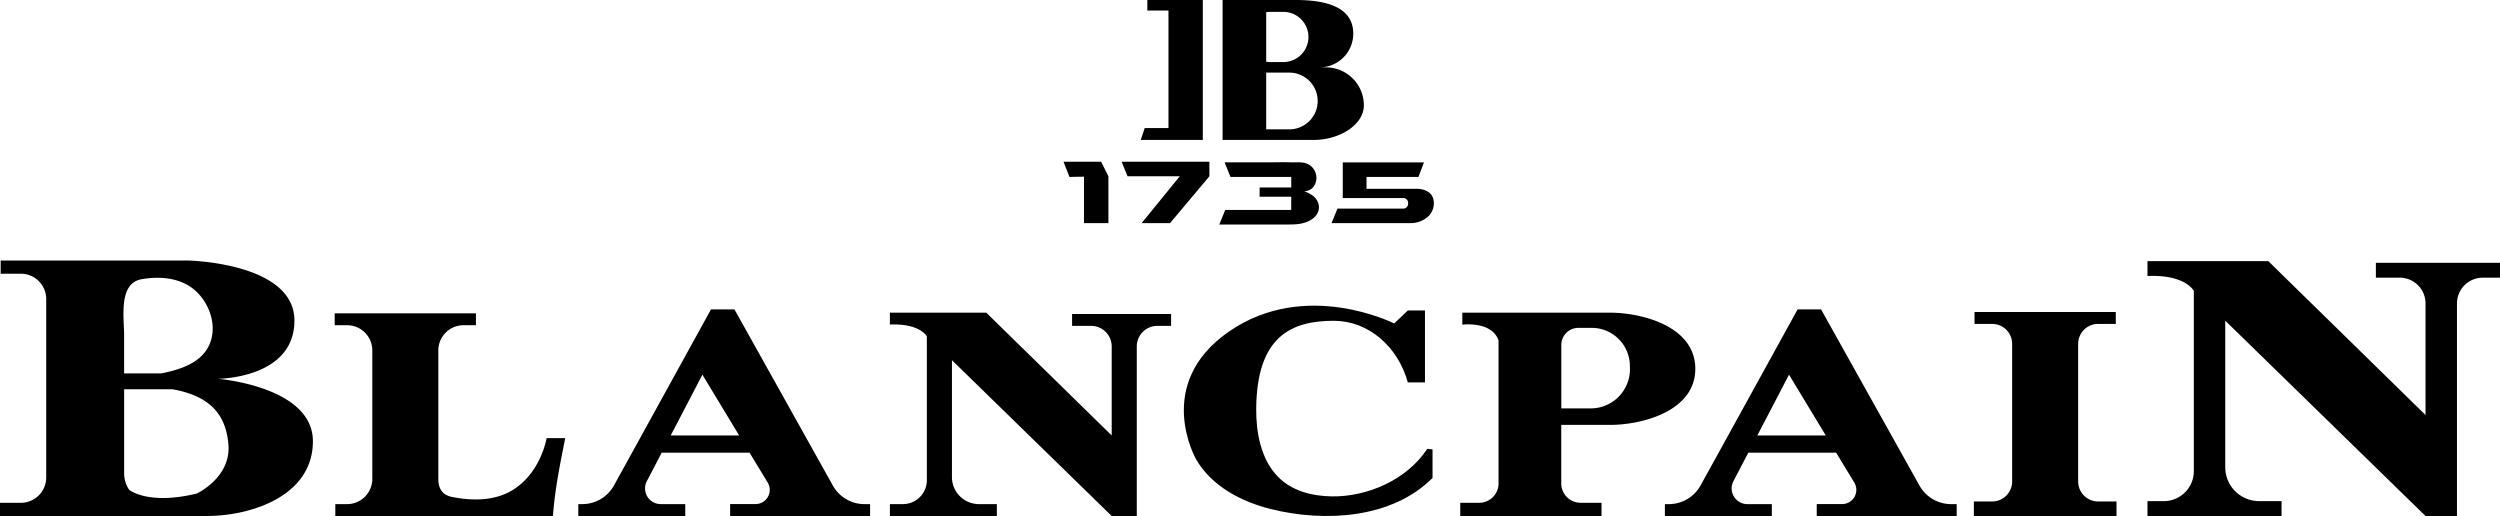
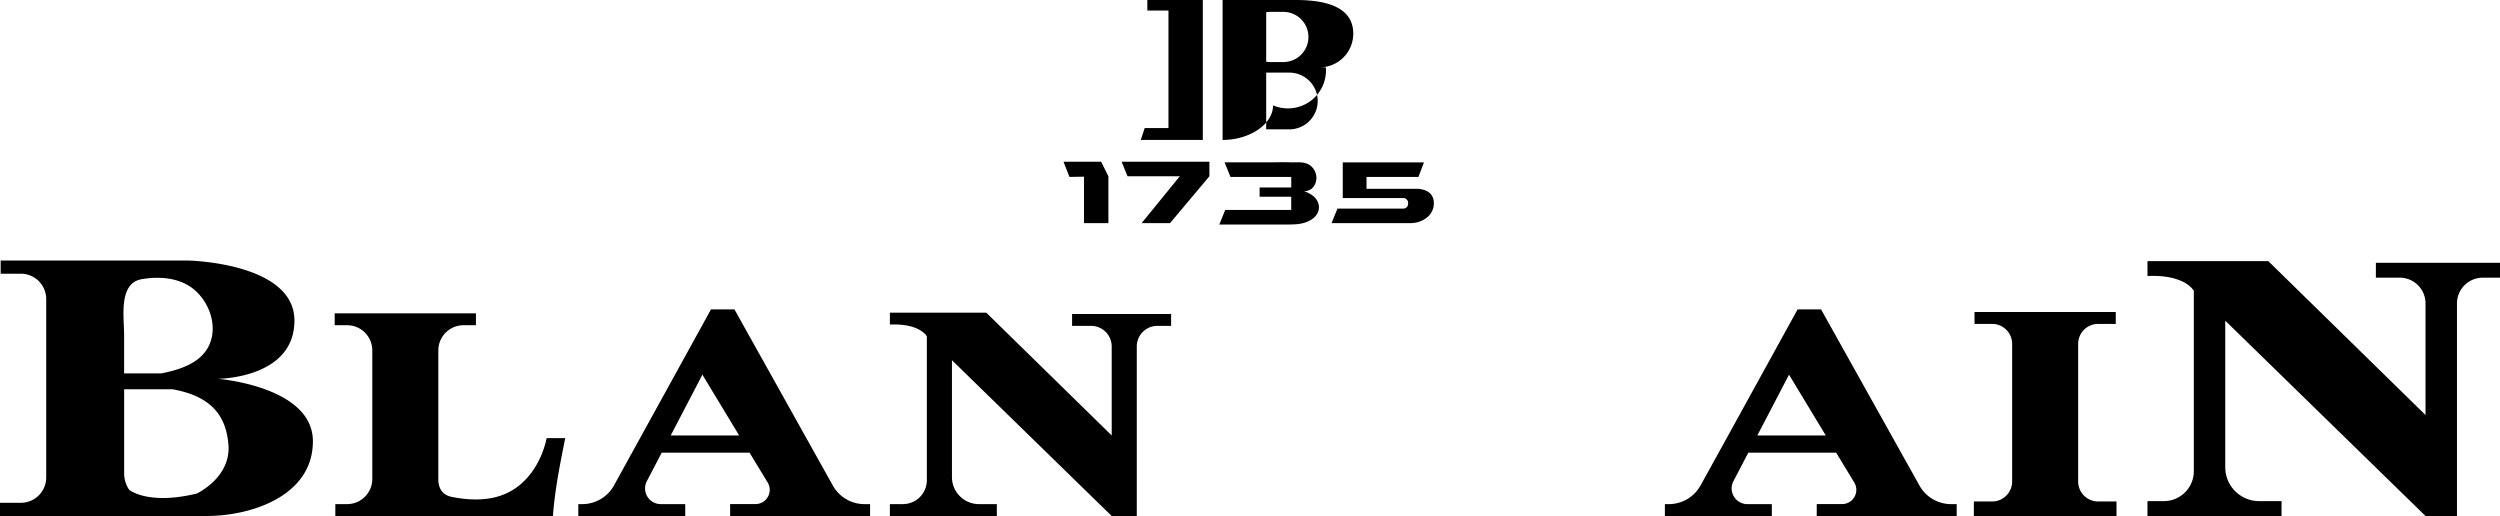
<svg xmlns="http://www.w3.org/2000/svg" viewBox="0 0 2015.5 416">
  <title>Asset 7</title>
  <g id="Layer_2" data-name="Layer 2">
    <g id="Ñëîé_2" data-name="Ñëîé 2">
      <path d="M175.63,305.39s61.74-.1,61.74-46.93c0-21.16-17.52-33.09-36.72-39.8-23.3-8.15-49.09-8.63-49.09-8.63H.53v10.64H16.81a20.45,20.45,0,0,1,20.45,20.45V384.91a20.45,20.45,0,0,1-20.45,20.45H0V416H166.58c15.91,0,34.7-3.18,50.61-10.64,19.75-9.26,35.07-25.1,35.07-49.62C252.27,311.43,175.63,305.39,175.63,305.39ZM99.91,244.81c1-9.59,4.42-18,14.21-19.7,12-2.12,25.38-1.64,36.35,4.25,17,9.12,26.9,33.34,17.16,50.86-7.35,13.21-23.79,18.08-37.68,20.82H100.06V270C100.06,263.44,99,253.62,99.91,244.81ZM158.6,397.9c-38.49,9.37-53.78-2.45-54.45-3l0,0h0a23.76,23.76,0,0,1-4.06-13.29V313.81H139c29.39,5.27,43.15,19.49,45.16,44.71C186.28,385.13,158.6,397.9,158.6,397.9Z" />
      <path d="M1675.41,388.17V277.25a16.12,16.12,0,0,1,16.12-16.12h14.21v-9.58H1591.86v9.58h14.21a16.12,16.12,0,0,1,16.12,16.12V388.17a16.12,16.12,0,0,1-16.12,16.12h-14.75V416h115V404.29h-14.75A16.12,16.12,0,0,1,1675.41,388.17Z" />
      <path d="M944.15,253.14H864.32v9.58h15.34a16.59,16.59,0,0,1,16.59,16.59v71.76l-101.12-99h-77.7v9.58h0c24.48-1.06,29.8,9.58,29.8,9.58v115.9a19.29,19.29,0,0,1-19.28,19.28H717.43V416h86.22v-9.58h-14.4a21.79,21.79,0,0,1-21.79-21.79V290.4L896.25,416h20.22V279.31a16.59,16.59,0,0,1,16.59-16.59h11.08Z" />
      <path d="M2015.5,211.85H1915.43v12h19.23a20.8,20.8,0,0,1,20.8,20.8v89.95L1828.7,210.52h-97.4v12h0c30.69-1.33,37.36,12,37.36,12V379.82A24.17,24.17,0,0,1,1744.48,404H1731.3v12h108.08V404h-18.05A27.31,27.31,0,0,1,1794,376.68V258.55L1955.46,416h25.35V244.66a20.8,20.8,0,0,1,20.8-20.8h13.89Z" />
      <path d="M440.72,353.2c-3.85,18.23-14.54,35.81-31.29,44-13.78,6.72-30,6.43-45.05,3.43-7.72-1.54-11-6.78-11-14.51V282.51a20.32,20.32,0,0,1,20.32-20.32h10v-9.58H269.83v9.58h10a20.32,20.32,0,0,1,20.32,20.32V386.1a20.32,20.32,0,0,1-20.32,20.32h-9.49V416H445.77c1.57-21.14,5.75-42,9.92-62.76Z" />
      <path d="M671.46,391.48,592.1,249.42H573.2l-56,101.65-7.63,13.84L495,391.33a29.17,29.17,0,0,1-25.55,15.09h-3.22V416h86.22v-9.58H532.7a12.65,12.65,0,0,1-11.22-18.5l12-23h70.8L618.9,389a11.45,11.45,0,0,1-9.8,17.38H588.63V416H701.46v-9.58h-4.53A29.17,29.17,0,0,1,671.46,391.48ZM540.72,351.07l25.56-49,29.63,49Z" />
      <path d="M1547.49,391.48l-79.36-142.06h-18.9l-56,101.65-7.63,13.84L1371,391.33a29.17,29.17,0,0,1-25.55,15.09h-3.22V416h86.22v-9.58h-19.74a12.65,12.65,0,0,1-11.22-18.5l12-23h70.8L1494.92,389a11.45,11.45,0,0,1-9.8,17.38h-20.47V416h112.83v-9.58H1573A29.17,29.17,0,0,1,1547.49,391.48Zm-130.74-40.41,25.56-49,29.63,49Z" />
-       <path d="M1154.91,362.25v23.08c-33,33-87.2,35.78-130.3,25.09-23.56-5.84-47.7-18.34-60.24-40,0,0-35.13-60.67,26.61-103.25S1124,260.79,1124,260.79l11-10.48h13.81v58h-13.81c-7.94-28.79-31.67-49.69-59.71-49.69-34.54,0-62,12.77-62.54,70.78-.17,19,3.67,40.65,17.35,54.79,11.35,11.73,27.67,15.73,43.52,16,28.85.47,60.78-13.5,77-38.31Z" />
-       <path d="M1298.07,252.08H1178.92v9.67s23.89-3.1,29.21,12.77V389.73a15.62,15.62,0,0,1-15.62,15.62h-15.25V416h113.89V405.35h-16.84a15.62,15.62,0,0,1-15.62-15.62V342.55h39.38c12.5,0,29.65-2.66,43.69-9.64s25-18.3,25-35.59C1366.73,262.72,1323.06,252.08,1298.07,252.08Zm16,45.55a31.62,31.62,0,0,1-31.62,31.62h-23.73V278.09a13.77,13.77,0,0,1,13.77-13.77h10.8A30.77,30.77,0,0,1,1314,295.09Z" />
      <polygon points="942.02 0 924.99 0 924.99 8.52 942.02 8.52 942.02 103.25 922.86 103.25 919.67 112.83 942.02 112.83 969.7 112.83 969.7 103.25 969.7 8.52 969.7 0 942.02 0" />
-       <path d="M1068.91,54.29h-5A27.15,27.15,0,0,0,1091,27.14c0-15-10.64-27.14-46.3-27.14H985.66V112.83h73.22c10.76,0,20.93-3.12,28.4-8.17s12.27-12,12.27-19.72A30.65,30.65,0,0,0,1068.91,54.29ZM1024,9.58h10.64a20.22,20.22,0,0,1,0,40.45H1024a19.8,19.8,0,0,1-3.19-.26V9.84A19.79,19.79,0,0,1,1024,9.58Zm31.61,88a22.81,22.81,0,0,1-16.18,6.71h-18.63V58.54h18.63a22.88,22.88,0,0,1,16.18,39.06Z" />
+       <path d="M1068.91,54.29h-5A27.15,27.15,0,0,0,1091,27.14c0-15-10.64-27.14-46.3-27.14H985.66V112.83c10.76,0,20.93-3.12,28.4-8.17s12.27-12,12.27-19.72A30.65,30.65,0,0,0,1068.91,54.29ZM1024,9.58h10.64a20.22,20.22,0,0,1,0,40.45H1024a19.8,19.8,0,0,1-3.19-.26V9.84A19.79,19.79,0,0,1,1024,9.58Zm31.61,88a22.81,22.81,0,0,1-16.18,6.71h-18.63V58.54h18.63a22.88,22.88,0,0,1,16.18,39.06Z" />
      <polygon points="887.74 130.39 873.9 130.39 857.4 130.39 862.19 142.63 873.9 142.43 873.9 179.89 893.59 179.89 893.59 142.1 887.74 130.39" />
      <polygon points="904.23 130.39 909.02 142.1 951.16 142.1 920.36 179.89 943.27 179.89 975.02 142.1 975.02 130.39 904.23 130.39" />
      <path d="M1141.07,152.21h-39.38v-9.58h41.87l4.43-11.71h-65.46v28.74h48.81a3.88,3.88,0,0,1,3.88,3.88v.75a3.88,3.88,0,0,1-3.88,3.88h-53.07l-4.79,11.71h63.64a21.05,21.05,0,0,0,12.2-3.73,14.59,14.59,0,0,0,6.65-12.24C1156,151.15,1141.07,152.21,1141.07,152.21Z" />
      <path d="M1050.89,154.38c3.25-.32,6.1-1.2,8.18-4a11.9,11.9,0,0,0,2-9.25,12.44,12.44,0,0,0-5.4-8.17c-4.61-2.92-9.94-1.9-15-2.08-6.2-.22-12.46,0-18.66,0H987.26L992,142.63h49l0,8.52h-25.5v7.45h25.48l0,10.64H987.79L983,181h54.73c6.85,0,13.33-.13,19.34-3.87a13.62,13.62,0,0,0,5.37-5.8c2.4-5.35-.27-11.27-5-14.23C1055.92,156.12,1052.67,154.21,1050.89,154.38Z" />
    </g>
  </g>
</svg>